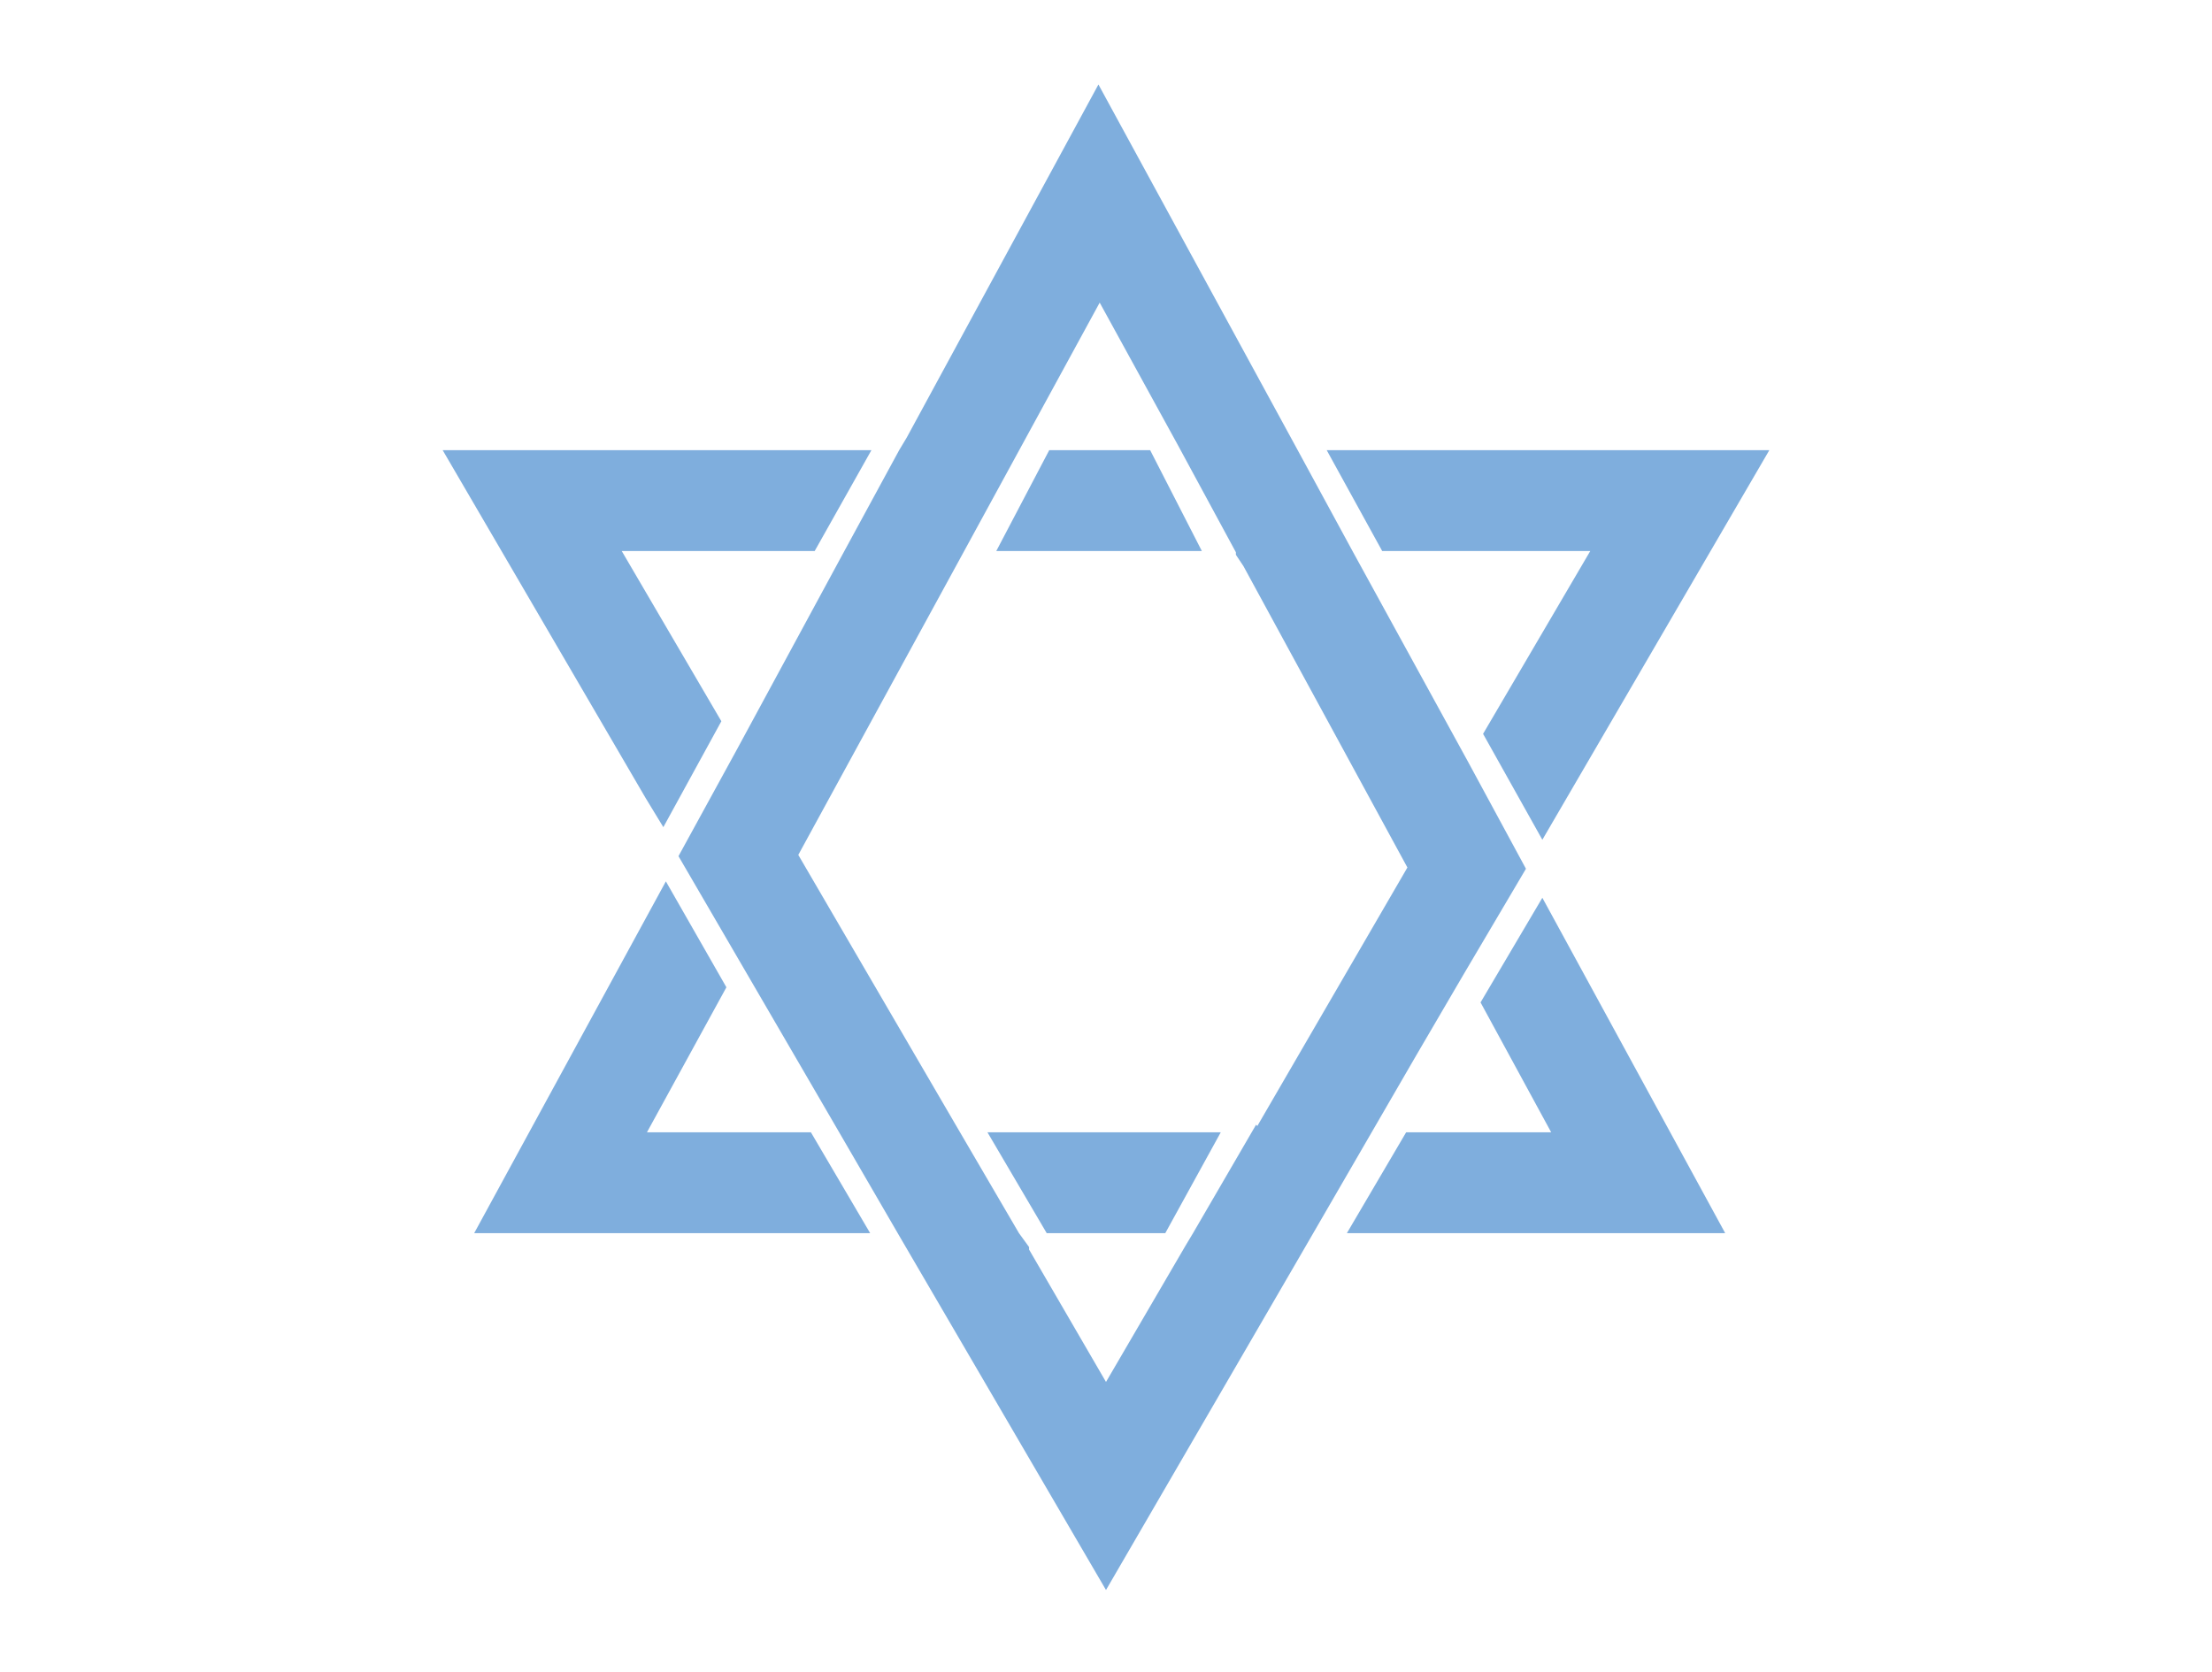
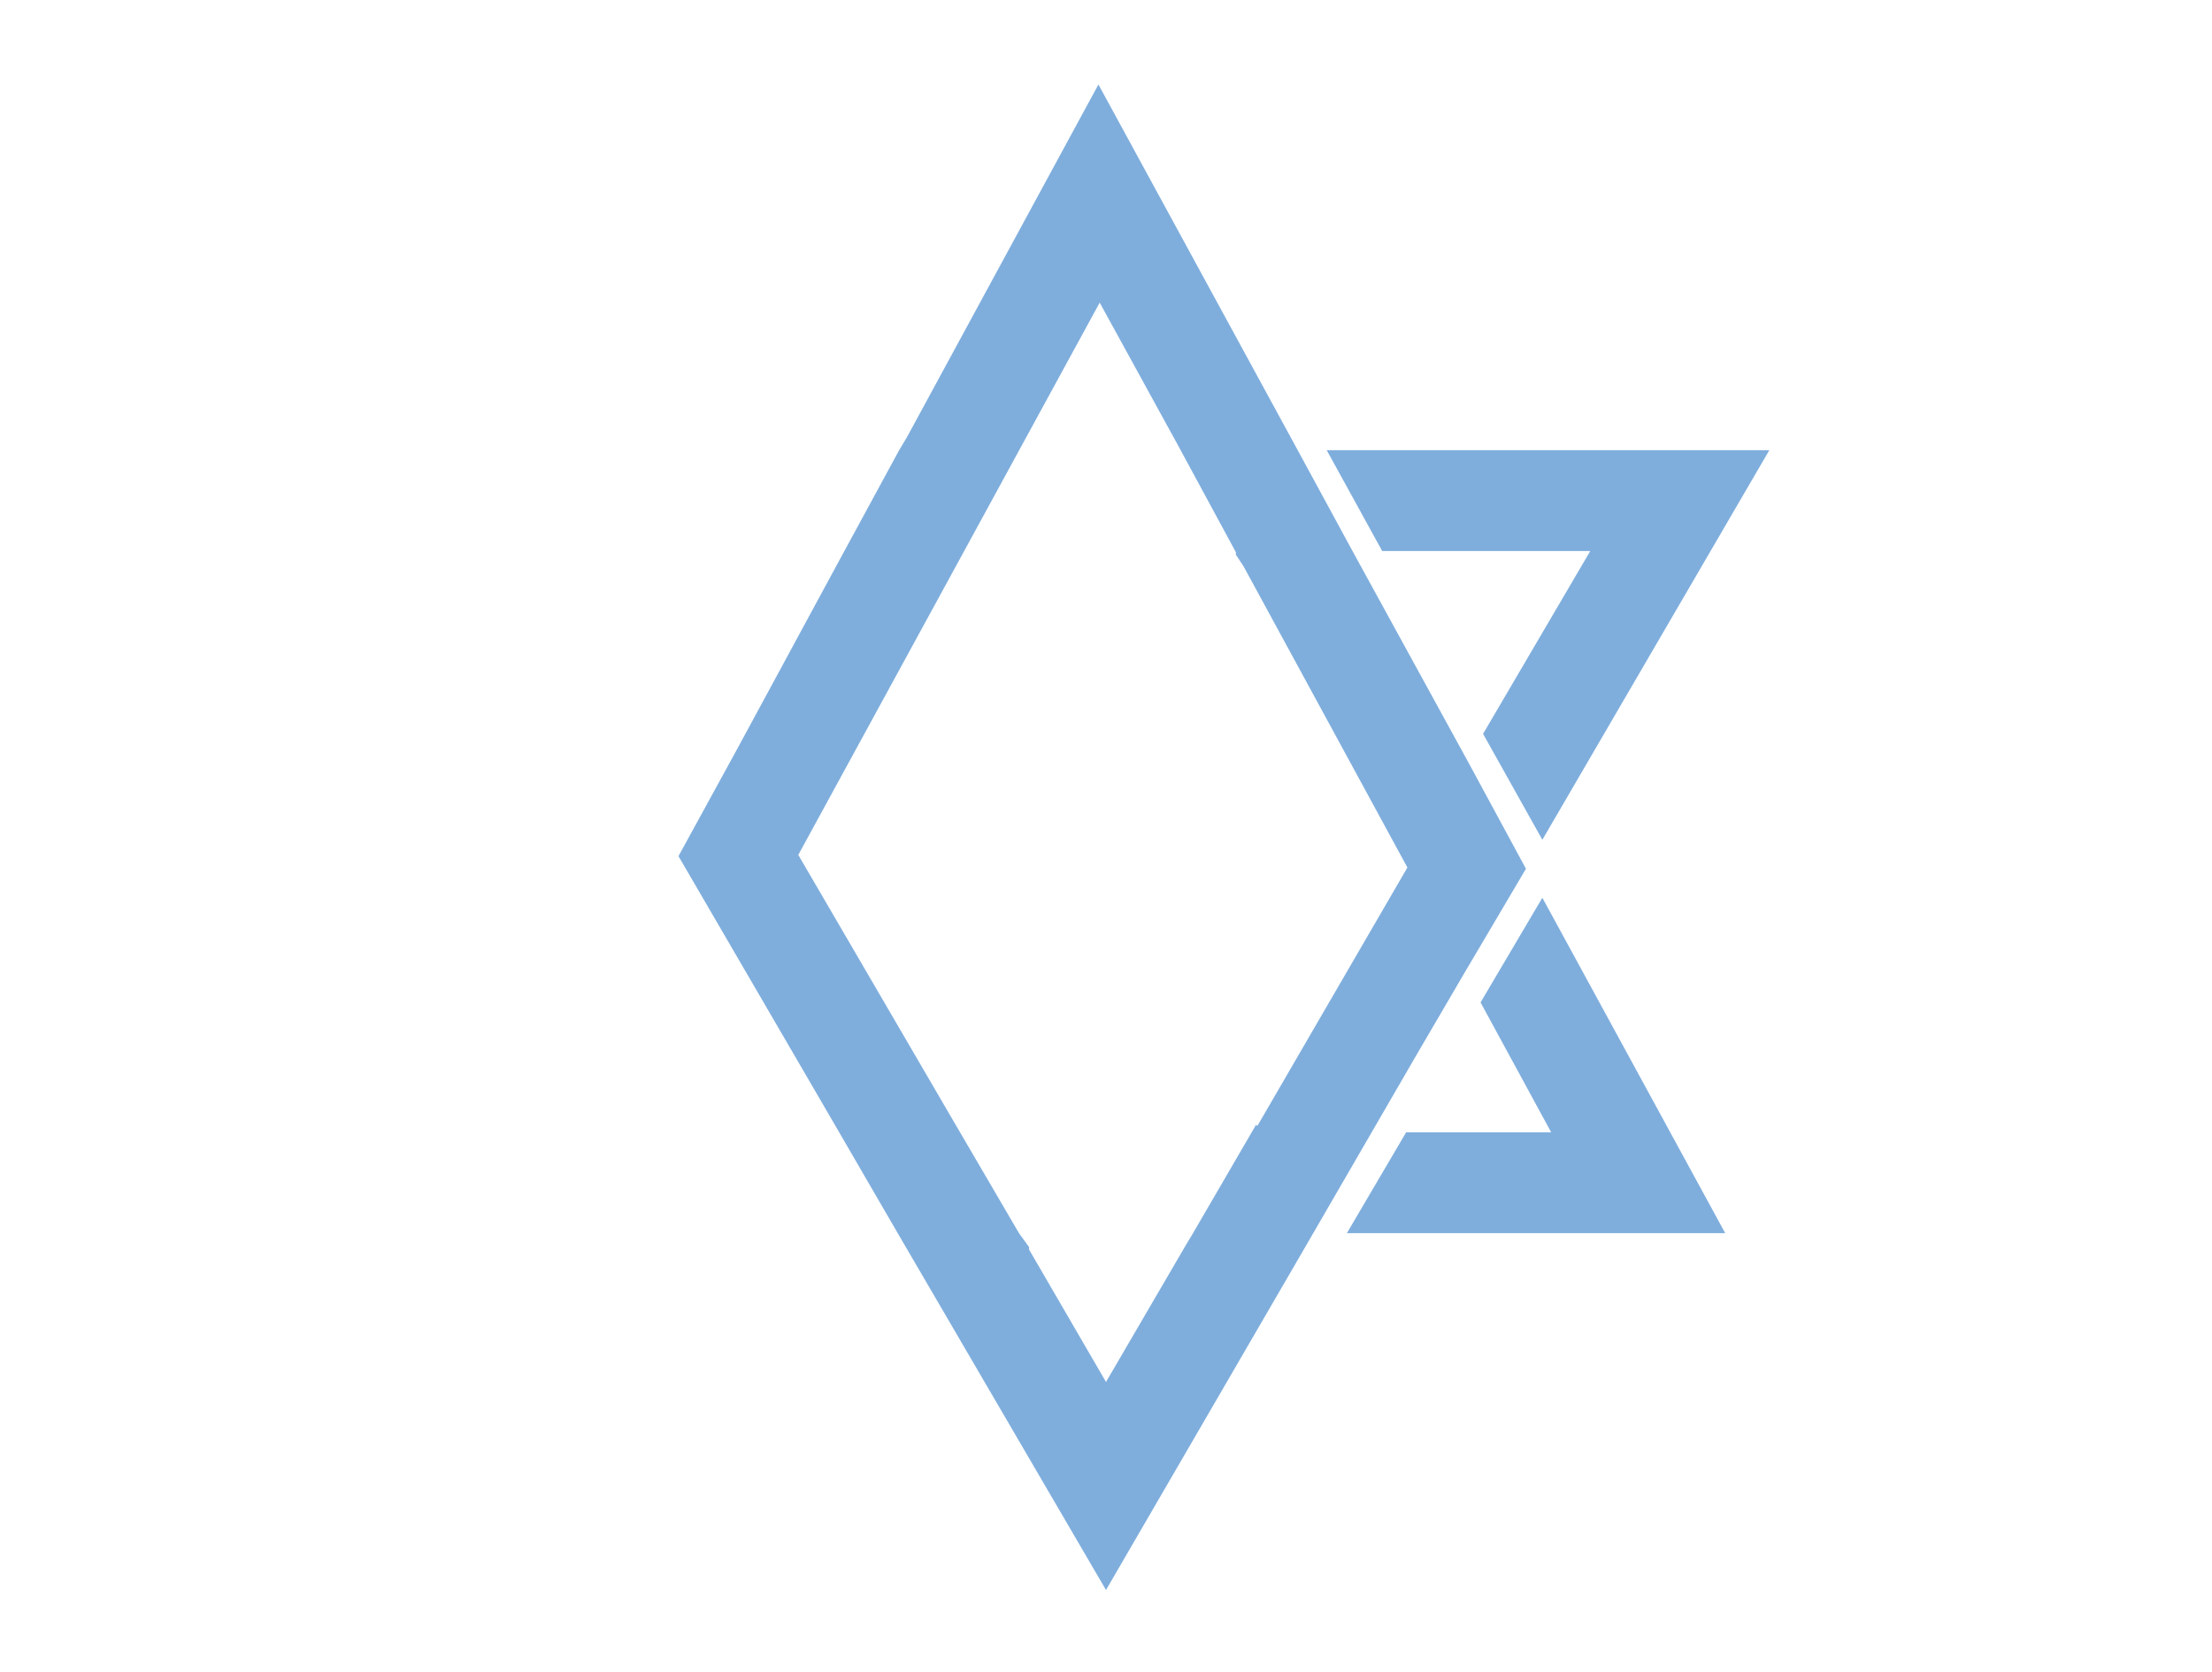
<svg xmlns="http://www.w3.org/2000/svg" id="Layer_1" data-name="Layer 1" viewBox="0 0 17.54 13.26">
  <defs>
    <style>
      .cls-1 {
        fill: #7faedd;
      }
    </style>
  </defs>
  <g>
-     <polygon class="cls-1" points="6.9 9.78 6.43 8.98 5.13 8.98 5.76 7.83 5.28 6.99 3.76 9.78 6.9 9.78" />
    <polygon class="cls-1" points="10.52 3.57 10.96 4.37 12.61 4.37 11.76 5.82 12.23 6.66 14.03 3.57 10.52 3.57" />
  </g>
  <g>
    <polygon class="cls-1" points="11.74 7.95 12.3 8.98 11.15 8.98 10.68 9.78 13.68 9.78 12.41 7.45 12.23 7.12 11.74 7.95" />
-     <polygon class="cls-1" points="5.72 5.72 4.93 4.37 6.46 4.37 6.91 3.57 3.51 3.57 5.12 6.33 5.26 6.56 5.72 5.72" />
  </g>
-   <polygon class="cls-1" points="9.12 3.57 8.32 3.57 7.9 4.37 9.53 4.37 9.12 3.57" />
  <g>
-     <polygon class="cls-1" points="7.83 8.98 8.3 9.78 9.24 9.78 9.68 8.98 7.83 8.98" />
    <path class="cls-1" d="M11.64,6.04h0s-.91-1.66-.91-1.66h0l-.44-.81h0l-1.58-2.9-1.52,2.8h0s-.06.1-.06.1h0l-.44.81h0l-.85,1.57h0s-.46.84-.46.84l1.03,1.77.25.43h0l.47.81h0l1.64,2.81,1.51-2.6.95-1.64.38-.65h0s.49-.83.49-.83l-.46-.85ZM9.96,8.92h0l-.5.86h0l-.06.1h0s-.63,1.08-.63,1.08l-.61-1.05h0v-.02s-.08-.11-.08-.11h0l-.52-.89-1.23-2.11,1.31-2.4h0l.48-.88h0l.6-1.1.62,1.13.46.85v.02s.06.09.06.09h0l1.3,2.39-1.19,2.05Z" />
  </g>
</svg>